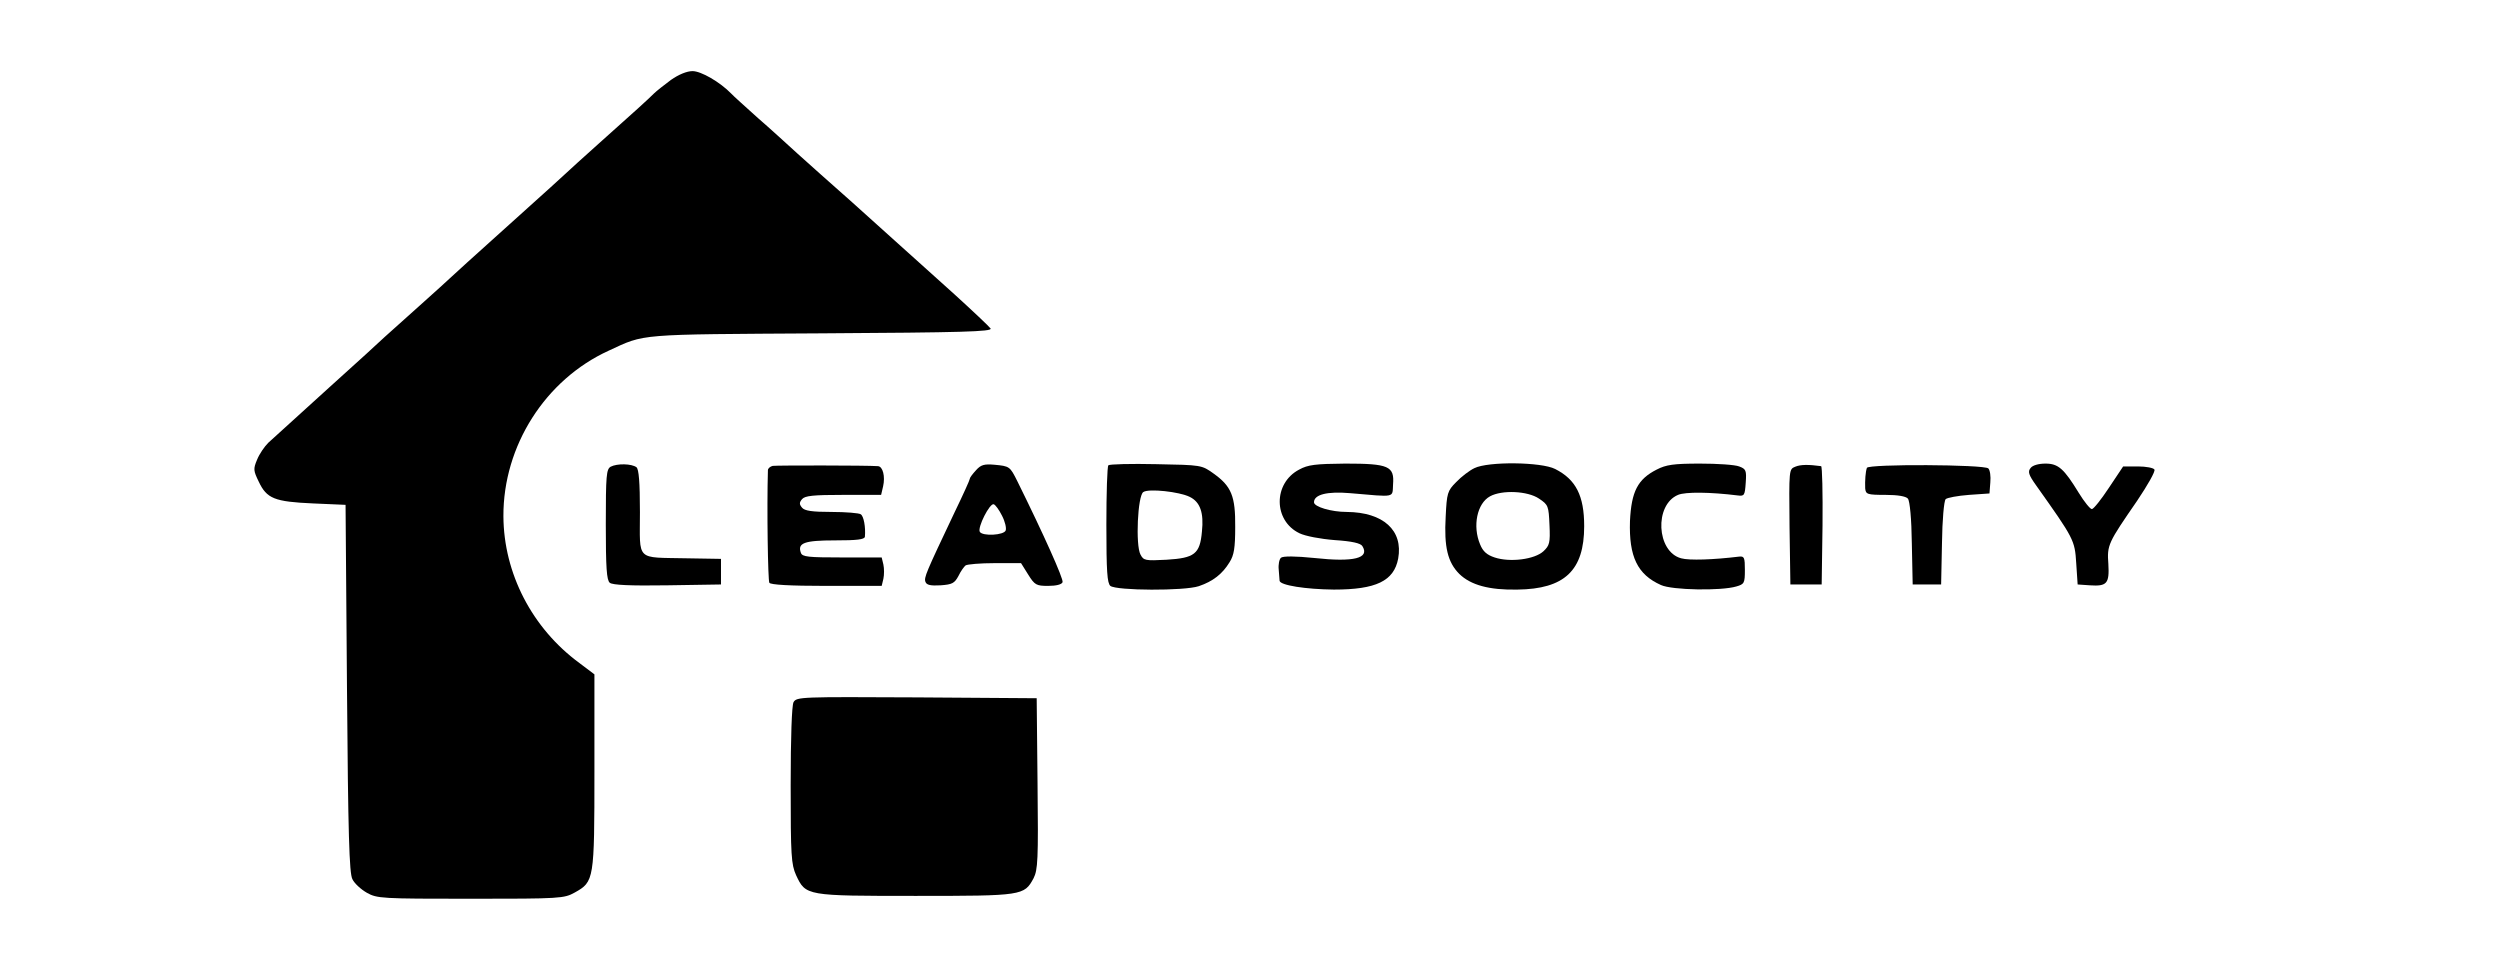
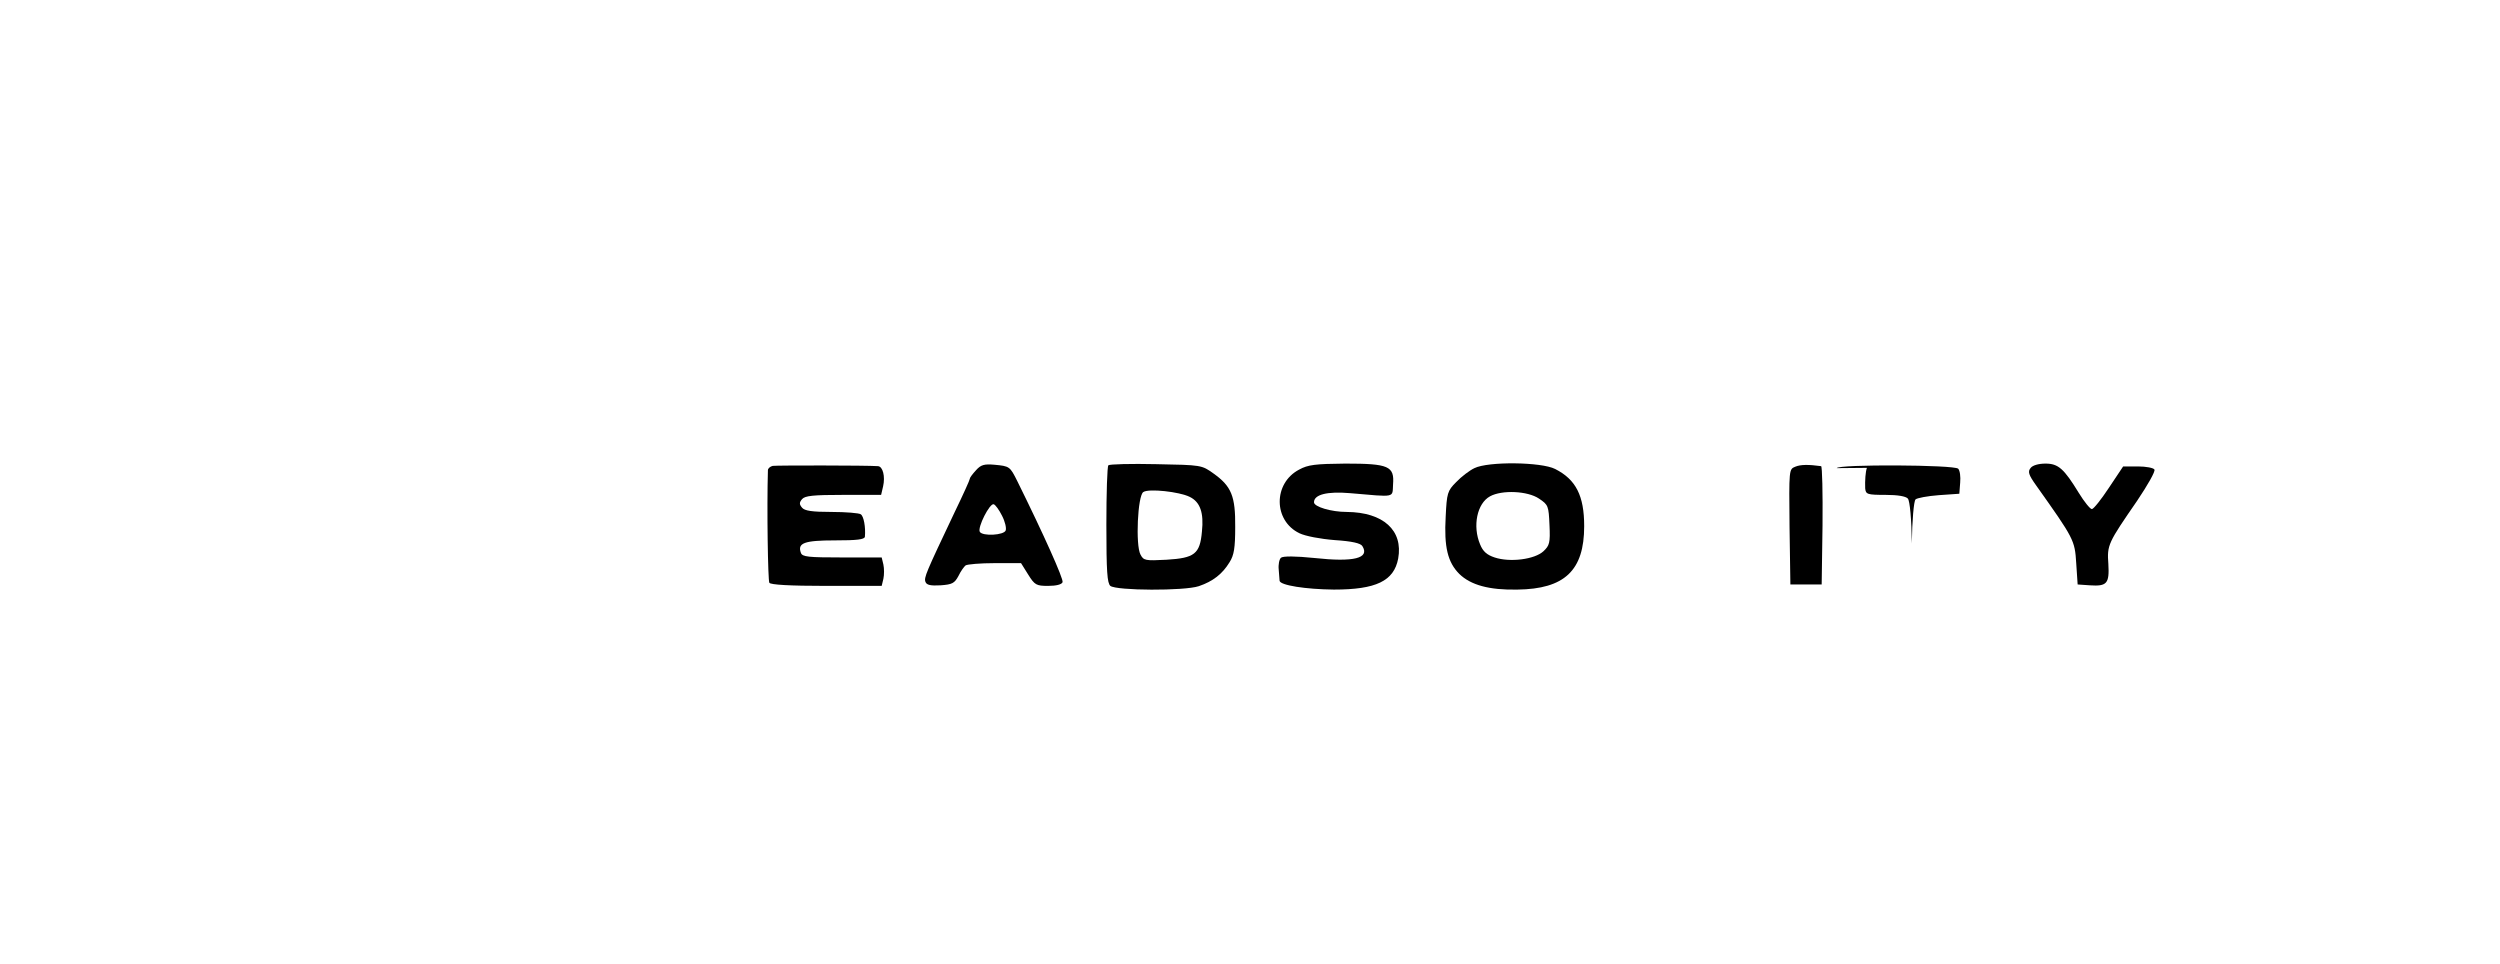
<svg xmlns="http://www.w3.org/2000/svg" version="1.0" width="879pt" height="339pt" viewBox="0 0 879 339" preserveAspectRatio="xMidYMid meet">
  <g transform="translate(0,339) scale(0.1,-0.1)" fill="#000000" stroke="none">
-     <path d="M2359 3109 c-24 -18 -51 -39 -60 -48 -20 -20 -65 -61 -194 -176 -55 -49 -102 -92 -105 -95 -3 -3 -97 -89 -210 -190 -113 -101 -207 -187 -210 -190 -3 -3 -50 -46 -105 -95 -98 -87 -167 -150 -189 -171 -6 -5 -63 -57 -126 -114 -105 -95 -144 -131 -217 -197 -13 -13 -31 -39 -39 -59 -14 -33 -13 -39 6 -78 28 -59 55 -70 190 -76 l115 -5 5 -645 c4 -515 8 -650 19 -671 7 -15 30 -36 51 -48 36 -20 50 -21 365 -21 317 0 328 1 366 22 68 38 69 44 69 427 l0 340 -53 40 c-166 122 -266 315 -267 516 -1 247 147 480 370 582 130 60 93 57 748 61 498 3 601 6 595 17 -5 7 -62 61 -128 121 -66 59 -160 144 -209 188 -50 45 -117 105 -150 135 -101 89 -128 114 -192 171 -33 30 -95 87 -139 125 -43 39 -86 77 -94 86 -40 41 -106 79 -136 79 -20 0 -49 -12 -76 -31z" />
-     <path d="M2147 1749 c-15 -9 -17 -30 -17 -203 0 -152 3 -196 14 -205 9 -8 72 -11 202 -9 l189 3 0 45 0 45 -120 2 c-182 4 -165 -13 -165 162 0 107 -4 151 -12 158 -17 13 -68 14 -91 2z" />
    <path d="M2717 1752 c-9 -2 -17 -9 -17 -15 -4 -134 0 -388 5 -396 4 -7 72 -11 200 -11 l195 0 6 25 c3 14 3 36 0 50 l-6 25 -139 0 c-119 0 -140 2 -145 16 -13 35 12 44 120 44 76 0 104 3 105 13 3 33 -4 73 -15 79 -6 4 -52 8 -102 8 -69 0 -95 4 -104 15 -10 12 -10 18 0 30 10 12 39 15 145 15 l133 0 7 30 c8 35 -1 70 -18 71 -41 3 -355 3 -370 1z" />
    <path d="M3432 1737 c-12 -13 -22 -26 -22 -30 0 -4 -24 -57 -54 -119 -101 -213 -108 -229 -102 -244 4 -11 18 -14 53 -12 41 3 49 7 63 33 8 17 20 33 25 37 6 4 52 8 102 8 l93 0 25 -40 c23 -37 29 -40 70 -40 29 0 48 5 51 13 4 11 -67 169 -159 355 -26 52 -27 53 -81 58 -35 3 -47 0 -64 -19z m91 -160 c11 -21 16 -44 13 -52 -6 -17 -81 -21 -91 -5 -9 15 35 102 49 97 6 -2 19 -20 29 -40z" />
    <path d="M3897 1754 c-4 -4 -7 -98 -7 -209 0 -165 3 -205 14 -215 22 -17 260 -18 311 -1 50 17 83 43 108 84 16 25 20 51 20 124 1 108 -13 143 -76 188 -42 30 -42 30 -202 33 -88 2 -164 0 -168 -4z m286 -111 c37 -18 50 -56 43 -122 -7 -79 -26 -93 -124 -99 -75 -4 -81 -3 -92 18 -18 33 -10 208 10 220 19 13 127 1 163 -17z" />
    <path d="M4568 1739 c-92 -48 -91 -180 1 -224 21 -10 73 -20 124 -24 61 -4 91 -11 97 -21 27 -43 -30 -57 -168 -42 -68 7 -111 7 -118 1 -6 -5 -10 -24 -8 -42 1 -17 3 -35 3 -39 2 -16 92 -30 191 -31 148 0 211 30 226 109 18 99 -52 163 -181 164 -54 0 -115 18 -115 34 0 27 46 39 127 32 163 -14 148 -17 151 31 5 64 -15 73 -168 73 -105 -1 -131 -4 -162 -21z" />
    <path d="M5184 1744 c-17 -8 -46 -30 -64 -49 -31 -31 -33 -39 -37 -122 -6 -106 7 -160 48 -201 40 -39 105 -57 204 -55 166 2 235 67 235 223 0 107 -29 164 -102 201 -49 25 -236 27 -284 3z m227 -107 c33 -22 34 -26 37 -93 3 -63 0 -72 -21 -92 -31 -29 -118 -40 -172 -22 -27 9 -41 21 -51 46 -27 64 -11 144 35 169 42 23 132 19 172 -8z" />
-     <path d="M5825 1739 c-67 -34 -89 -77 -94 -181 -4 -125 26 -188 109 -225 39 -18 211 -21 265 -5 28 8 30 12 30 58 0 43 -2 49 -20 47 -90 -11 -176 -14 -204 -6 -87 23 -95 188 -11 223 26 11 113 10 210 -2 23 -3 25 0 28 45 3 43 1 48 -23 57 -15 6 -77 10 -138 10 -93 0 -119 -4 -152 -21z" />
    <path d="M6312 1749 c-22 -9 -22 -9 -20 -211 l3 -203 55 0 55 0 3 208 c1 114 -1 208 -5 208 -44 6 -72 6 -91 -2z" />
-     <path d="M6564 1745 c-5 -14 -7 -45 -6 -72 2 -21 7 -23 71 -23 44 0 72 -5 79 -13 7 -8 13 -72 14 -158 l3 -144 50 0 50 0 3 145 c1 81 7 149 13 155 5 5 42 12 82 15 l72 5 3 39 c2 21 -1 43 -7 49 -14 14 -422 16 -427 2z" />
+     <path d="M6564 1745 c-5 -14 -7 -45 -6 -72 2 -21 7 -23 71 -23 44 0 72 -5 79 -13 7 -8 13 -72 14 -158 c1 81 7 149 13 155 5 5 42 12 82 15 l72 5 3 39 c2 21 -1 43 -7 49 -14 14 -422 16 -427 2z" />
    <path d="M7140 1745 c-11 -13 -8 -24 20 -63 132 -186 135 -191 140 -272 l5 -75 43 -3 c60 -4 69 6 65 75 -5 67 -1 74 101 222 37 55 65 104 61 110 -3 6 -30 11 -58 11 l-52 0 -50 -75 c-27 -41 -54 -75 -60 -75 -6 0 -27 26 -46 57 -52 85 -72 103 -117 103 -24 0 -45 -6 -52 -15z" />
-     <path d="M2790 921 c-6 -12 -10 -122 -10 -293 0 -247 2 -277 19 -315 34 -73 35 -73 421 -73 376 0 381 1 414 62 15 30 17 63 14 333 l-3 300 -422 3 c-409 2 -422 2 -433 -17z" />
  </g>
</svg>